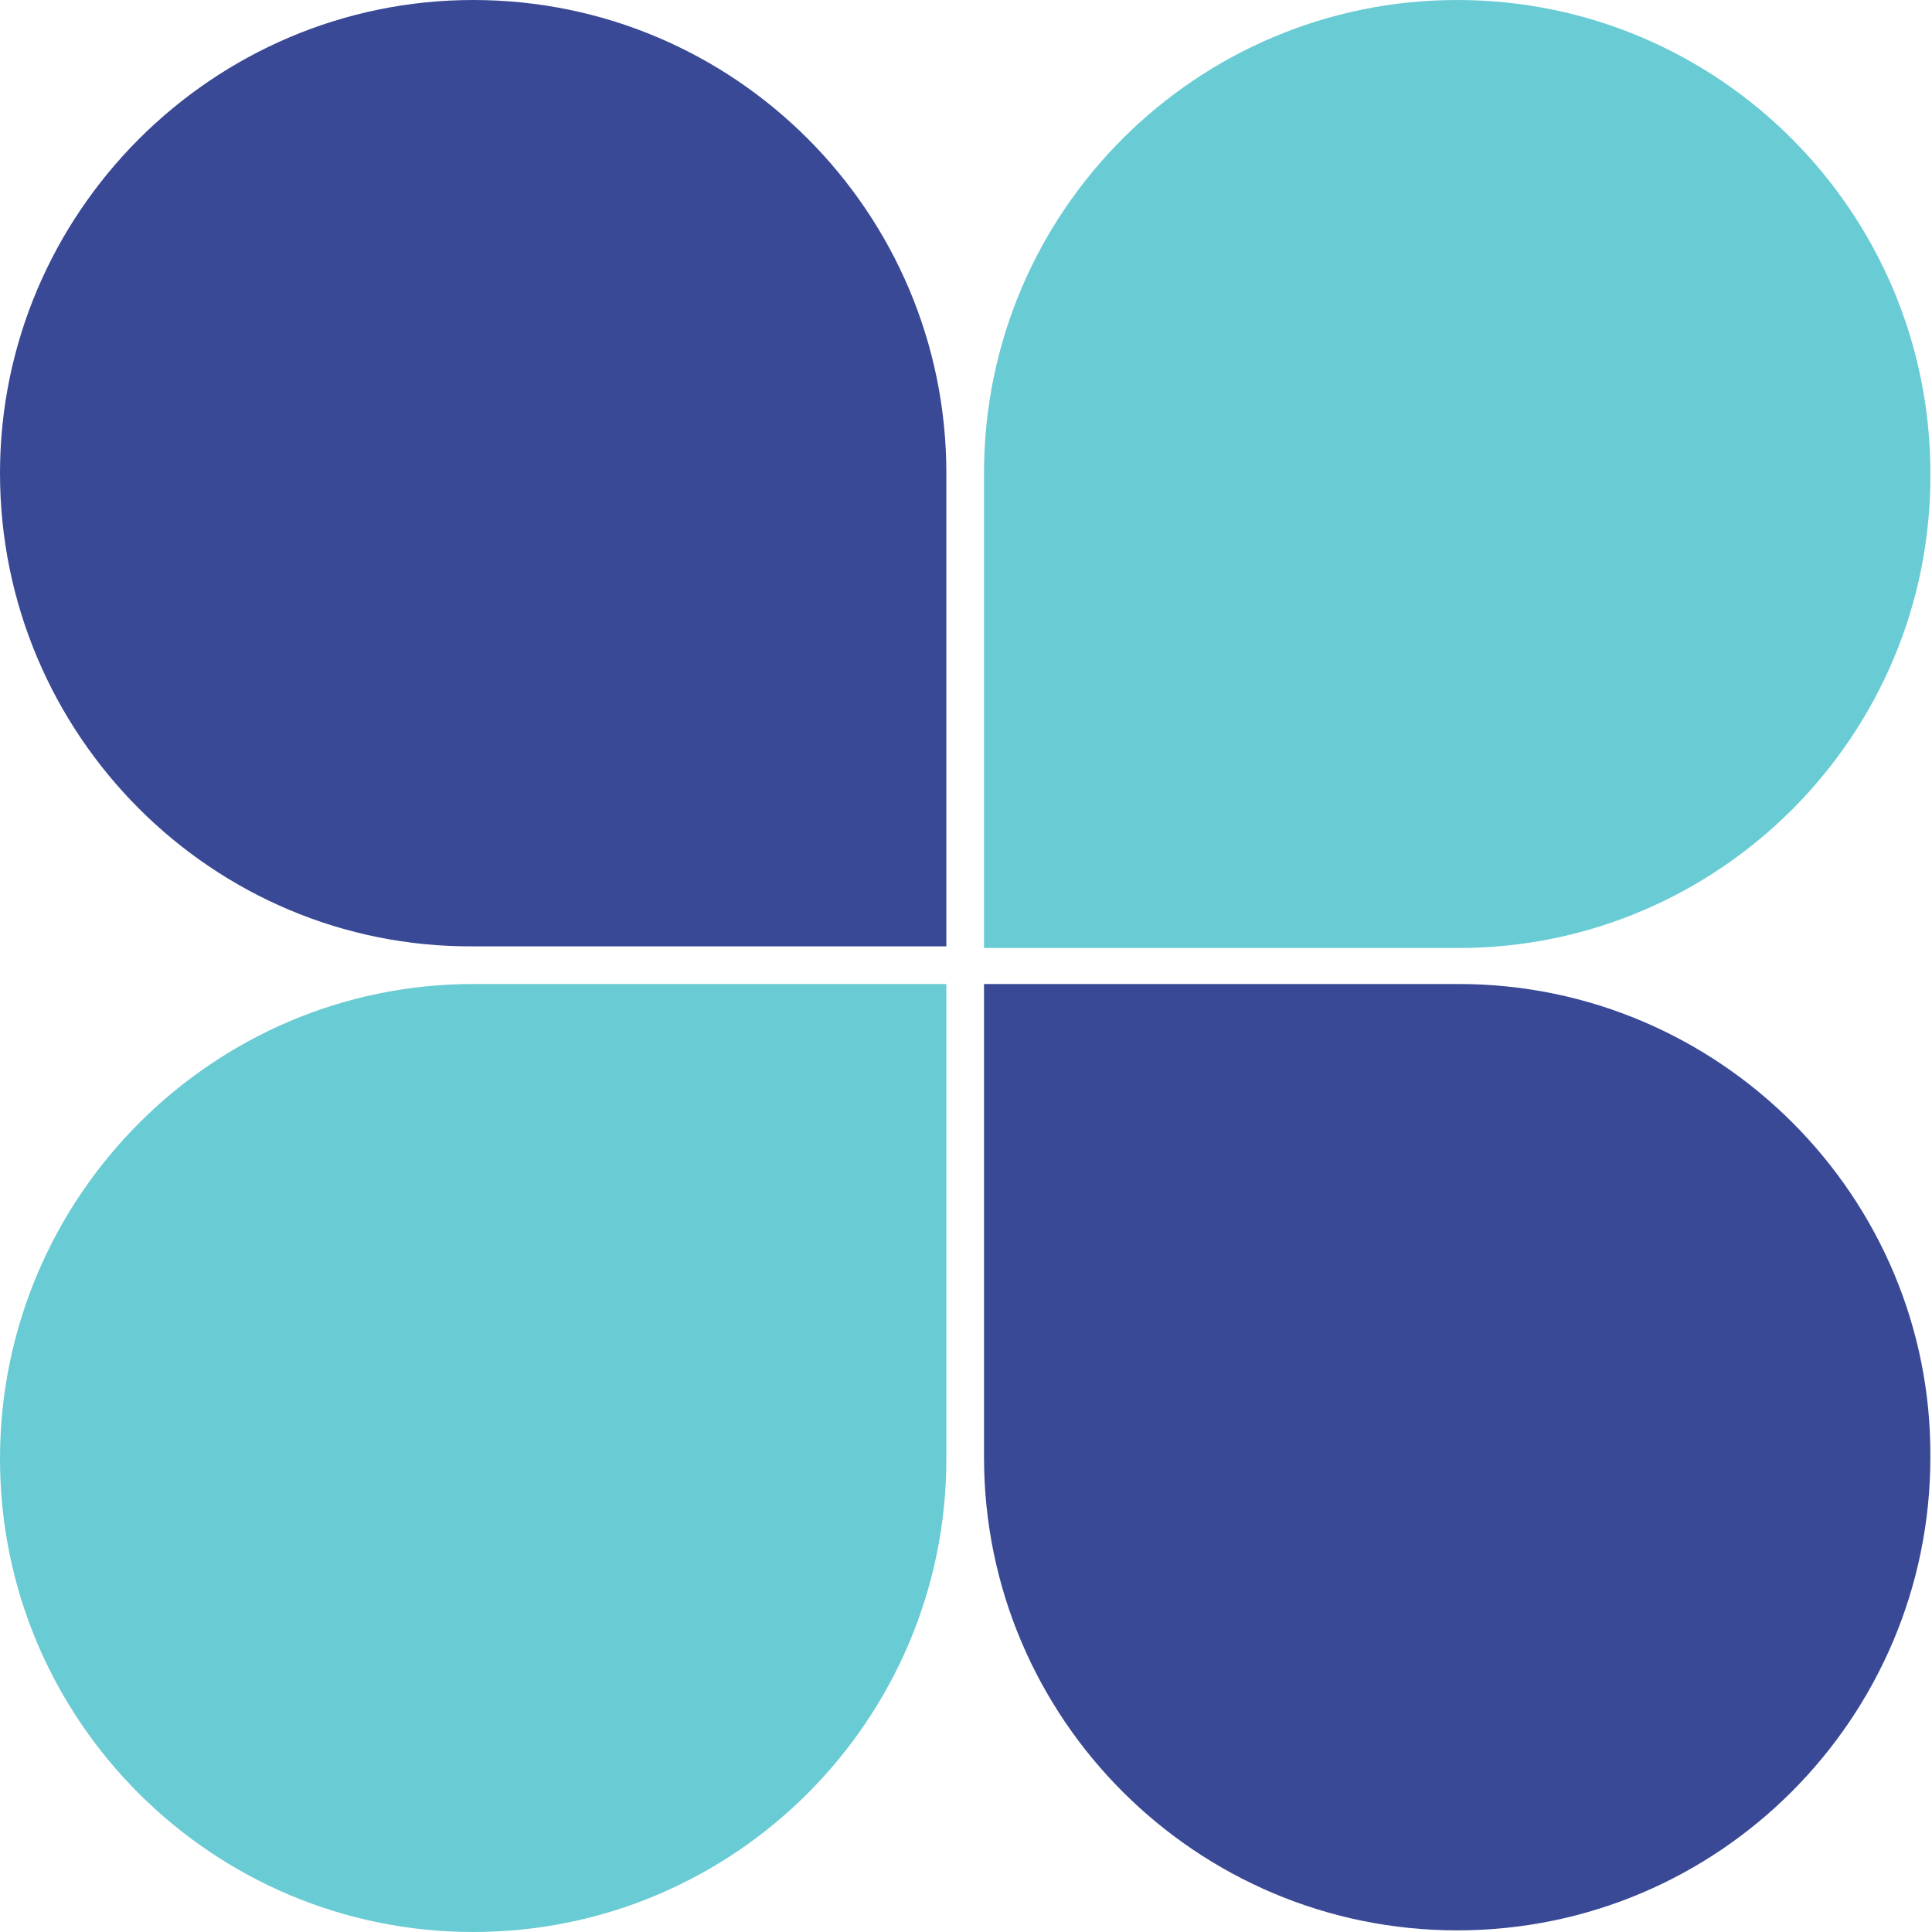
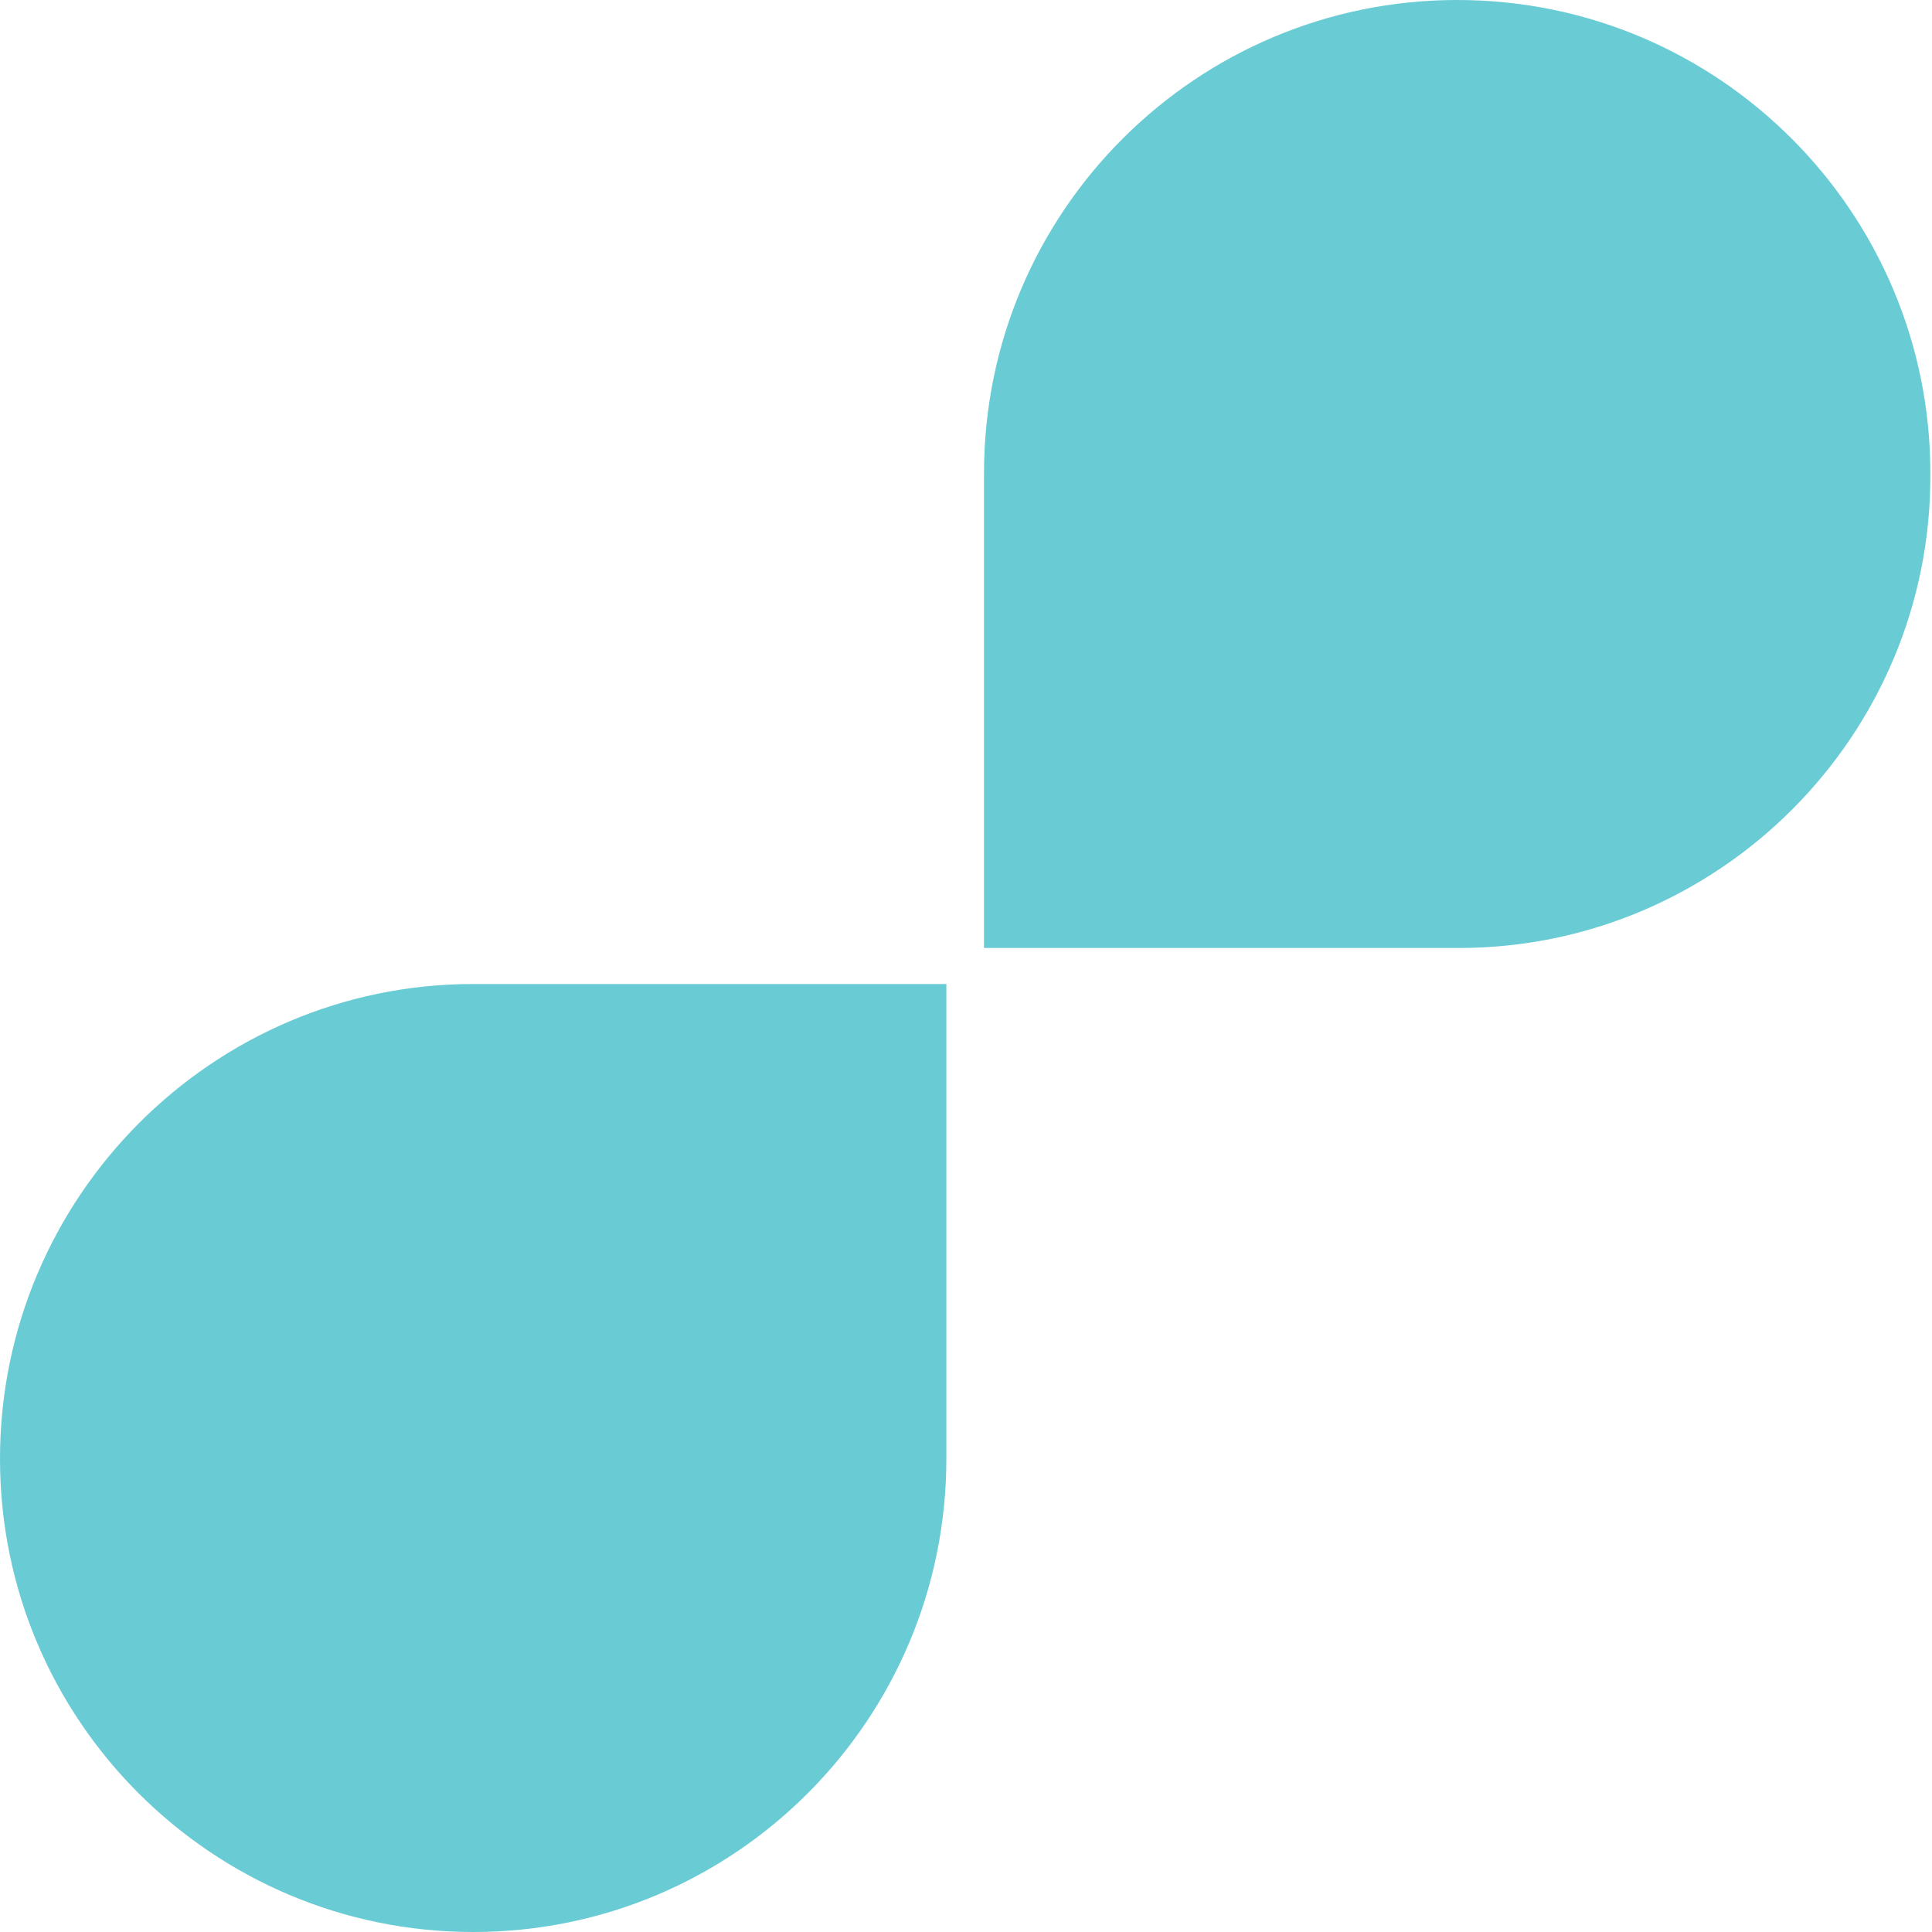
<svg xmlns="http://www.w3.org/2000/svg" height="118.0" preserveAspectRatio="xMidYMid meet" version="1.0" viewBox="16.0 16.0 118.0 118.0" width="118.0" zoomAndPan="magnify">
  <g id="change1_1">
    <path d="M105.1,73.9H76.1V44.9c0-16,13-28.9,28.9-28.9h0c16,0,28.9,13,28.9,28.9v0C134,60.9,121,73.9,105.1,73.9z M16,105.1L16,105.1c0,16,13,28.9,28.9,28.9h0c16,0,28.9-13,28.9-28.9V76.1H44.9C29,76.1,16,89.1,16,105.1z" fill="#69CBD4" />
  </g>
  <g id="change2_1">
-     <path d="M16,44.9L16,44.9C16,29,29,16,44.9,16h0c16,0,28.9,13,28.9,28.9v28.9H44.9C29,73.9,16,60.9,16,44.9z M105.1,76.1H76.1v28.9c0,16,13,28.9,28.9,28.9h0c16,0,28.9-13,28.9-28.9v0C134,89.1,121,76.1,105.1,76.1z" fill="#394995" />
-   </g>
+     </g>
</svg>